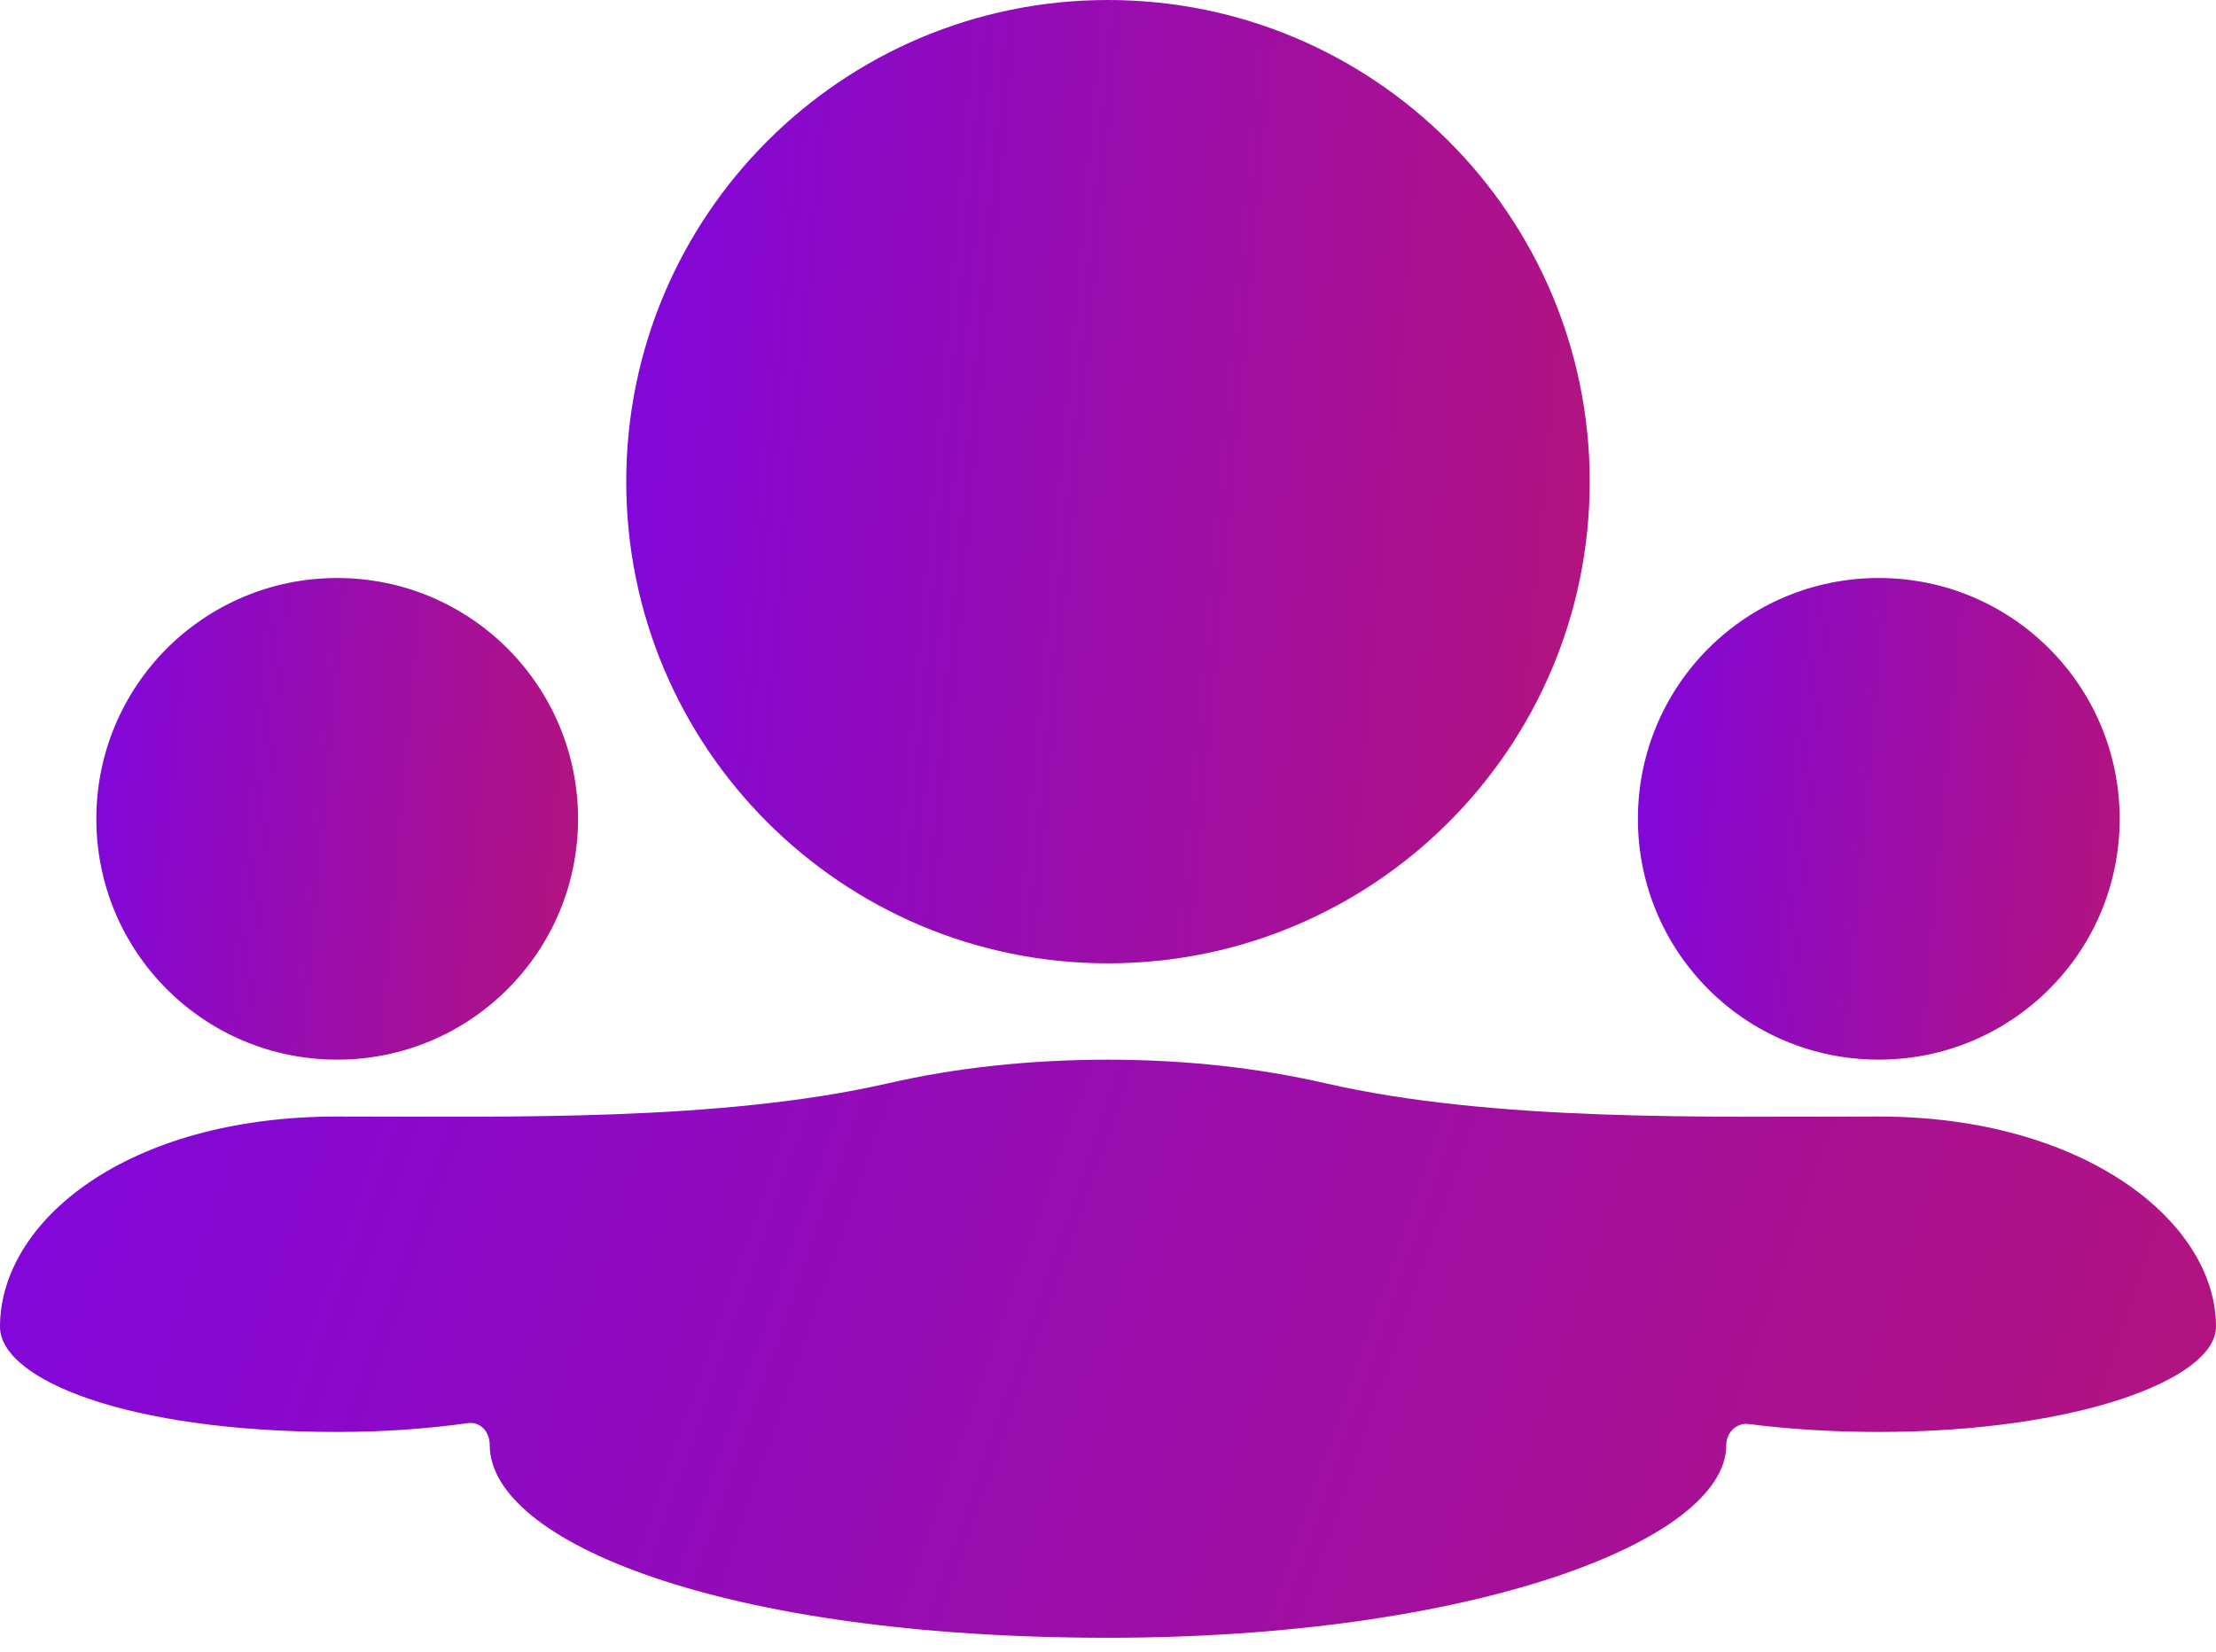
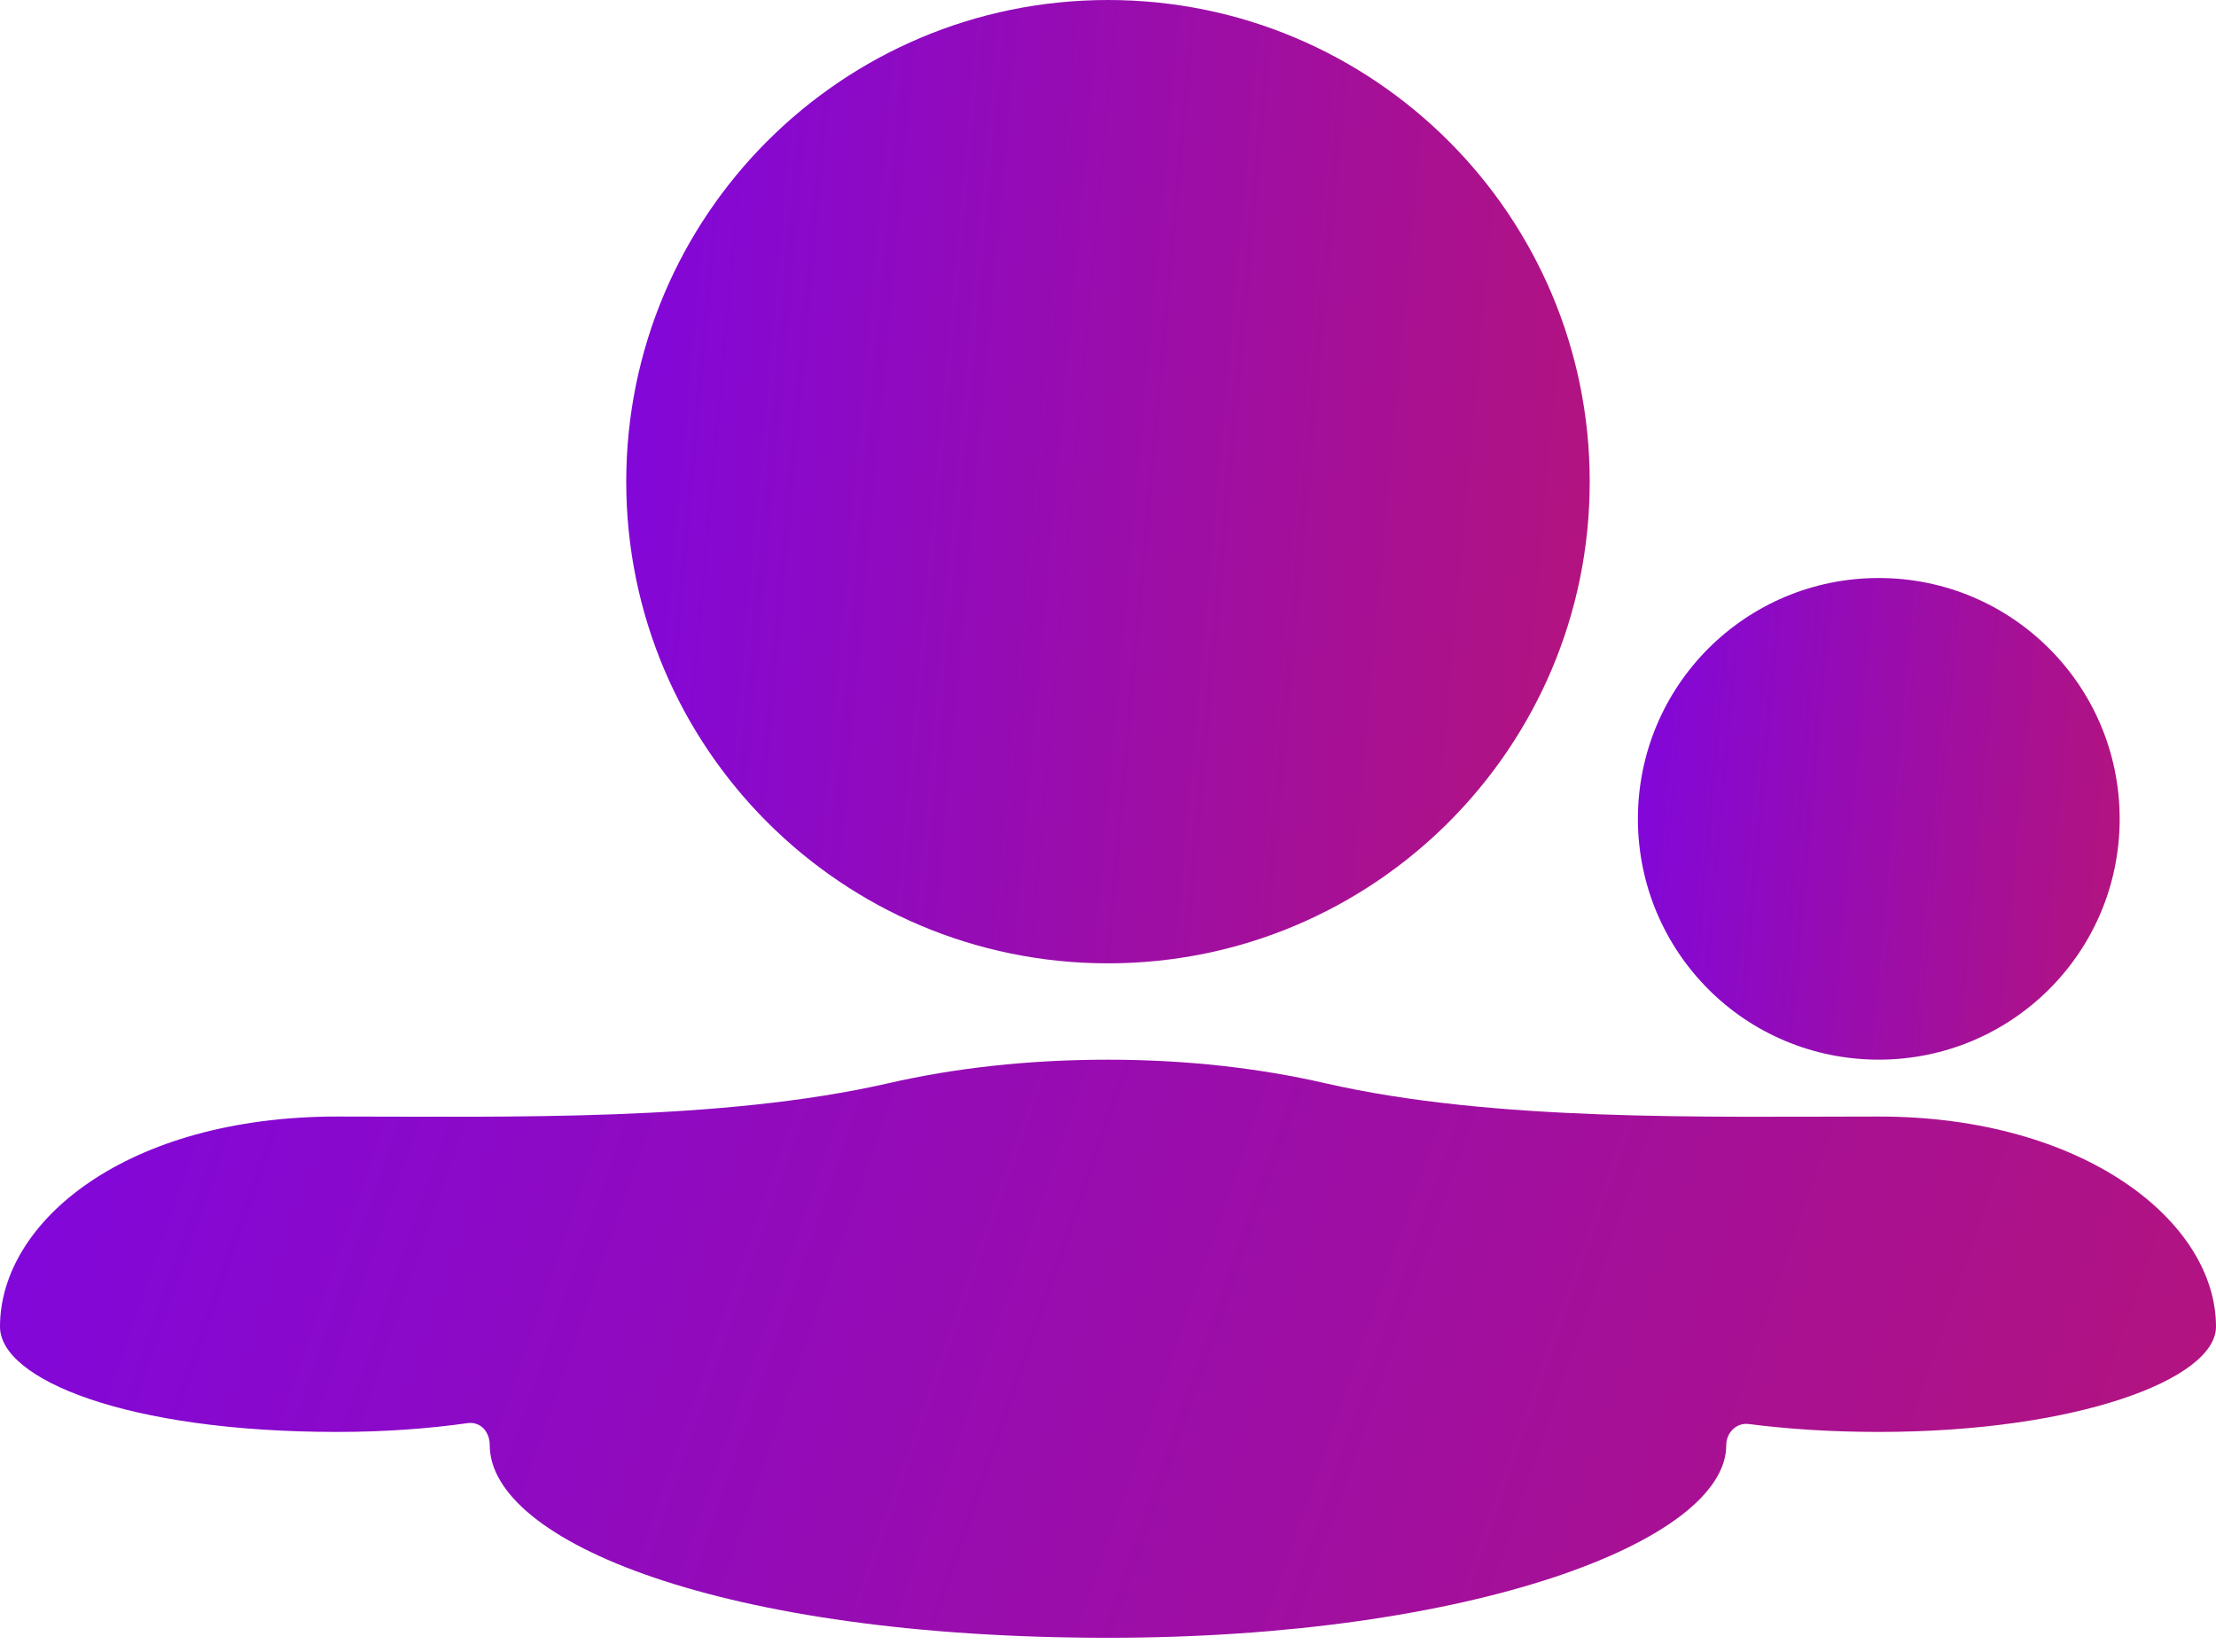
<svg xmlns="http://www.w3.org/2000/svg" width="55" height="41" viewBox="0 0 55 41" fill="none">
  <path d="M27.5 23.913C30.802 23.913 33.791 22.574 35.955 20.41C38.117 18.248 39.456 15.259 39.456 11.957C39.456 8.654 38.117 5.665 35.955 3.503C33.791 1.339 30.802 0 27.5 0C24.197 0 21.208 1.339 19.044 3.503C16.882 5.665 15.543 8.654 15.543 11.957C15.543 15.259 16.882 18.248 19.044 20.41C21.208 22.574 24.197 23.913 27.5 23.913Z" fill="url(#paint0_linear_1_2349)" />
  <path d="M46.631 26.304C48.281 26.304 49.775 25.637 50.858 24.556C51.942 23.475 52.609 21.981 52.609 20.326C52.609 18.676 51.942 17.181 50.858 16.098C49.775 15.015 48.281 14.348 46.631 14.348C44.978 14.348 43.484 15.015 42.4 16.098C41.319 17.181 40.652 18.676 40.652 20.326C40.652 21.978 41.319 23.473 42.4 24.556C43.481 25.639 44.978 26.304 46.631 26.304Z" fill="url(#paint1_linear_1_2349)" />
  <path d="M46.63 27.716C42.34 27.716 37.073 27.848 32.891 26.889C31.255 26.514 29.45 26.305 27.5 26.305C25.508 26.305 23.689 26.514 22.056 26.888C17.885 27.842 12.648 27.716 8.37 27.716C3.137 27.716 0 30.322 0 32.933C0 34.237 3.137 35.545 8.37 35.545C9.548 35.545 10.628 35.464 11.605 35.327C11.929 35.282 12.155 35.545 12.155 35.872C12.155 38.264 17.909 40.655 27.5 40.655C36.496 40.655 42.845 38.264 42.845 35.872C42.845 35.563 43.097 35.31 43.403 35.349C44.362 35.472 45.435 35.545 46.63 35.545C51.535 35.545 55 34.237 55 32.933C55 30.322 51.717 27.716 46.63 27.716Z" fill="url(#paint2_linear_1_2349)" />
-   <path d="M8.369 26.304C10.019 26.304 11.514 25.637 12.597 24.554C13.68 23.471 14.347 21.976 14.347 20.326C14.347 18.678 13.68 17.184 12.597 16.098C11.514 15.017 10.019 14.348 8.369 14.348C6.716 14.348 5.222 15.017 4.139 16.098C3.058 17.184 2.391 18.678 2.391 20.326C2.391 21.976 3.058 23.471 4.139 24.554C5.222 25.637 6.716 26.304 8.369 26.304Z" fill="url(#paint3_linear_1_2349)" />
  <defs>
    <linearGradient id="paint0_linear_1_2349" x1="7.737" y1="-11.522" x2="56.744" y2="-7.076" gradientUnits="userSpaceOnUse">
      <stop offset="0.169" stop-color="#7F06DE" />
      <stop offset="1" stop-color="#D11B47" />
    </linearGradient>
    <linearGradient id="paint1_linear_1_2349" x1="36.749" y1="8.587" x2="61.253" y2="10.81" gradientUnits="userSpaceOnUse">
      <stop offset="0.169" stop-color="#7F06DE" />
      <stop offset="1" stop-color="#D11B47" />
    </linearGradient>
    <linearGradient id="paint2_linear_1_2349" x1="-17.954" y1="19.39" x2="83.43" y2="54.644" gradientUnits="userSpaceOnUse">
      <stop offset="0.169" stop-color="#7F06DE" />
      <stop offset="1" stop-color="#D11B47" />
    </linearGradient>
    <linearGradient id="paint3_linear_1_2349" x1="-1.512" y1="8.587" x2="22.991" y2="10.81" gradientUnits="userSpaceOnUse">
      <stop offset="0.169" stop-color="#7F06DE" />
      <stop offset="1" stop-color="#D11B47" />
    </linearGradient>
  </defs>
</svg>